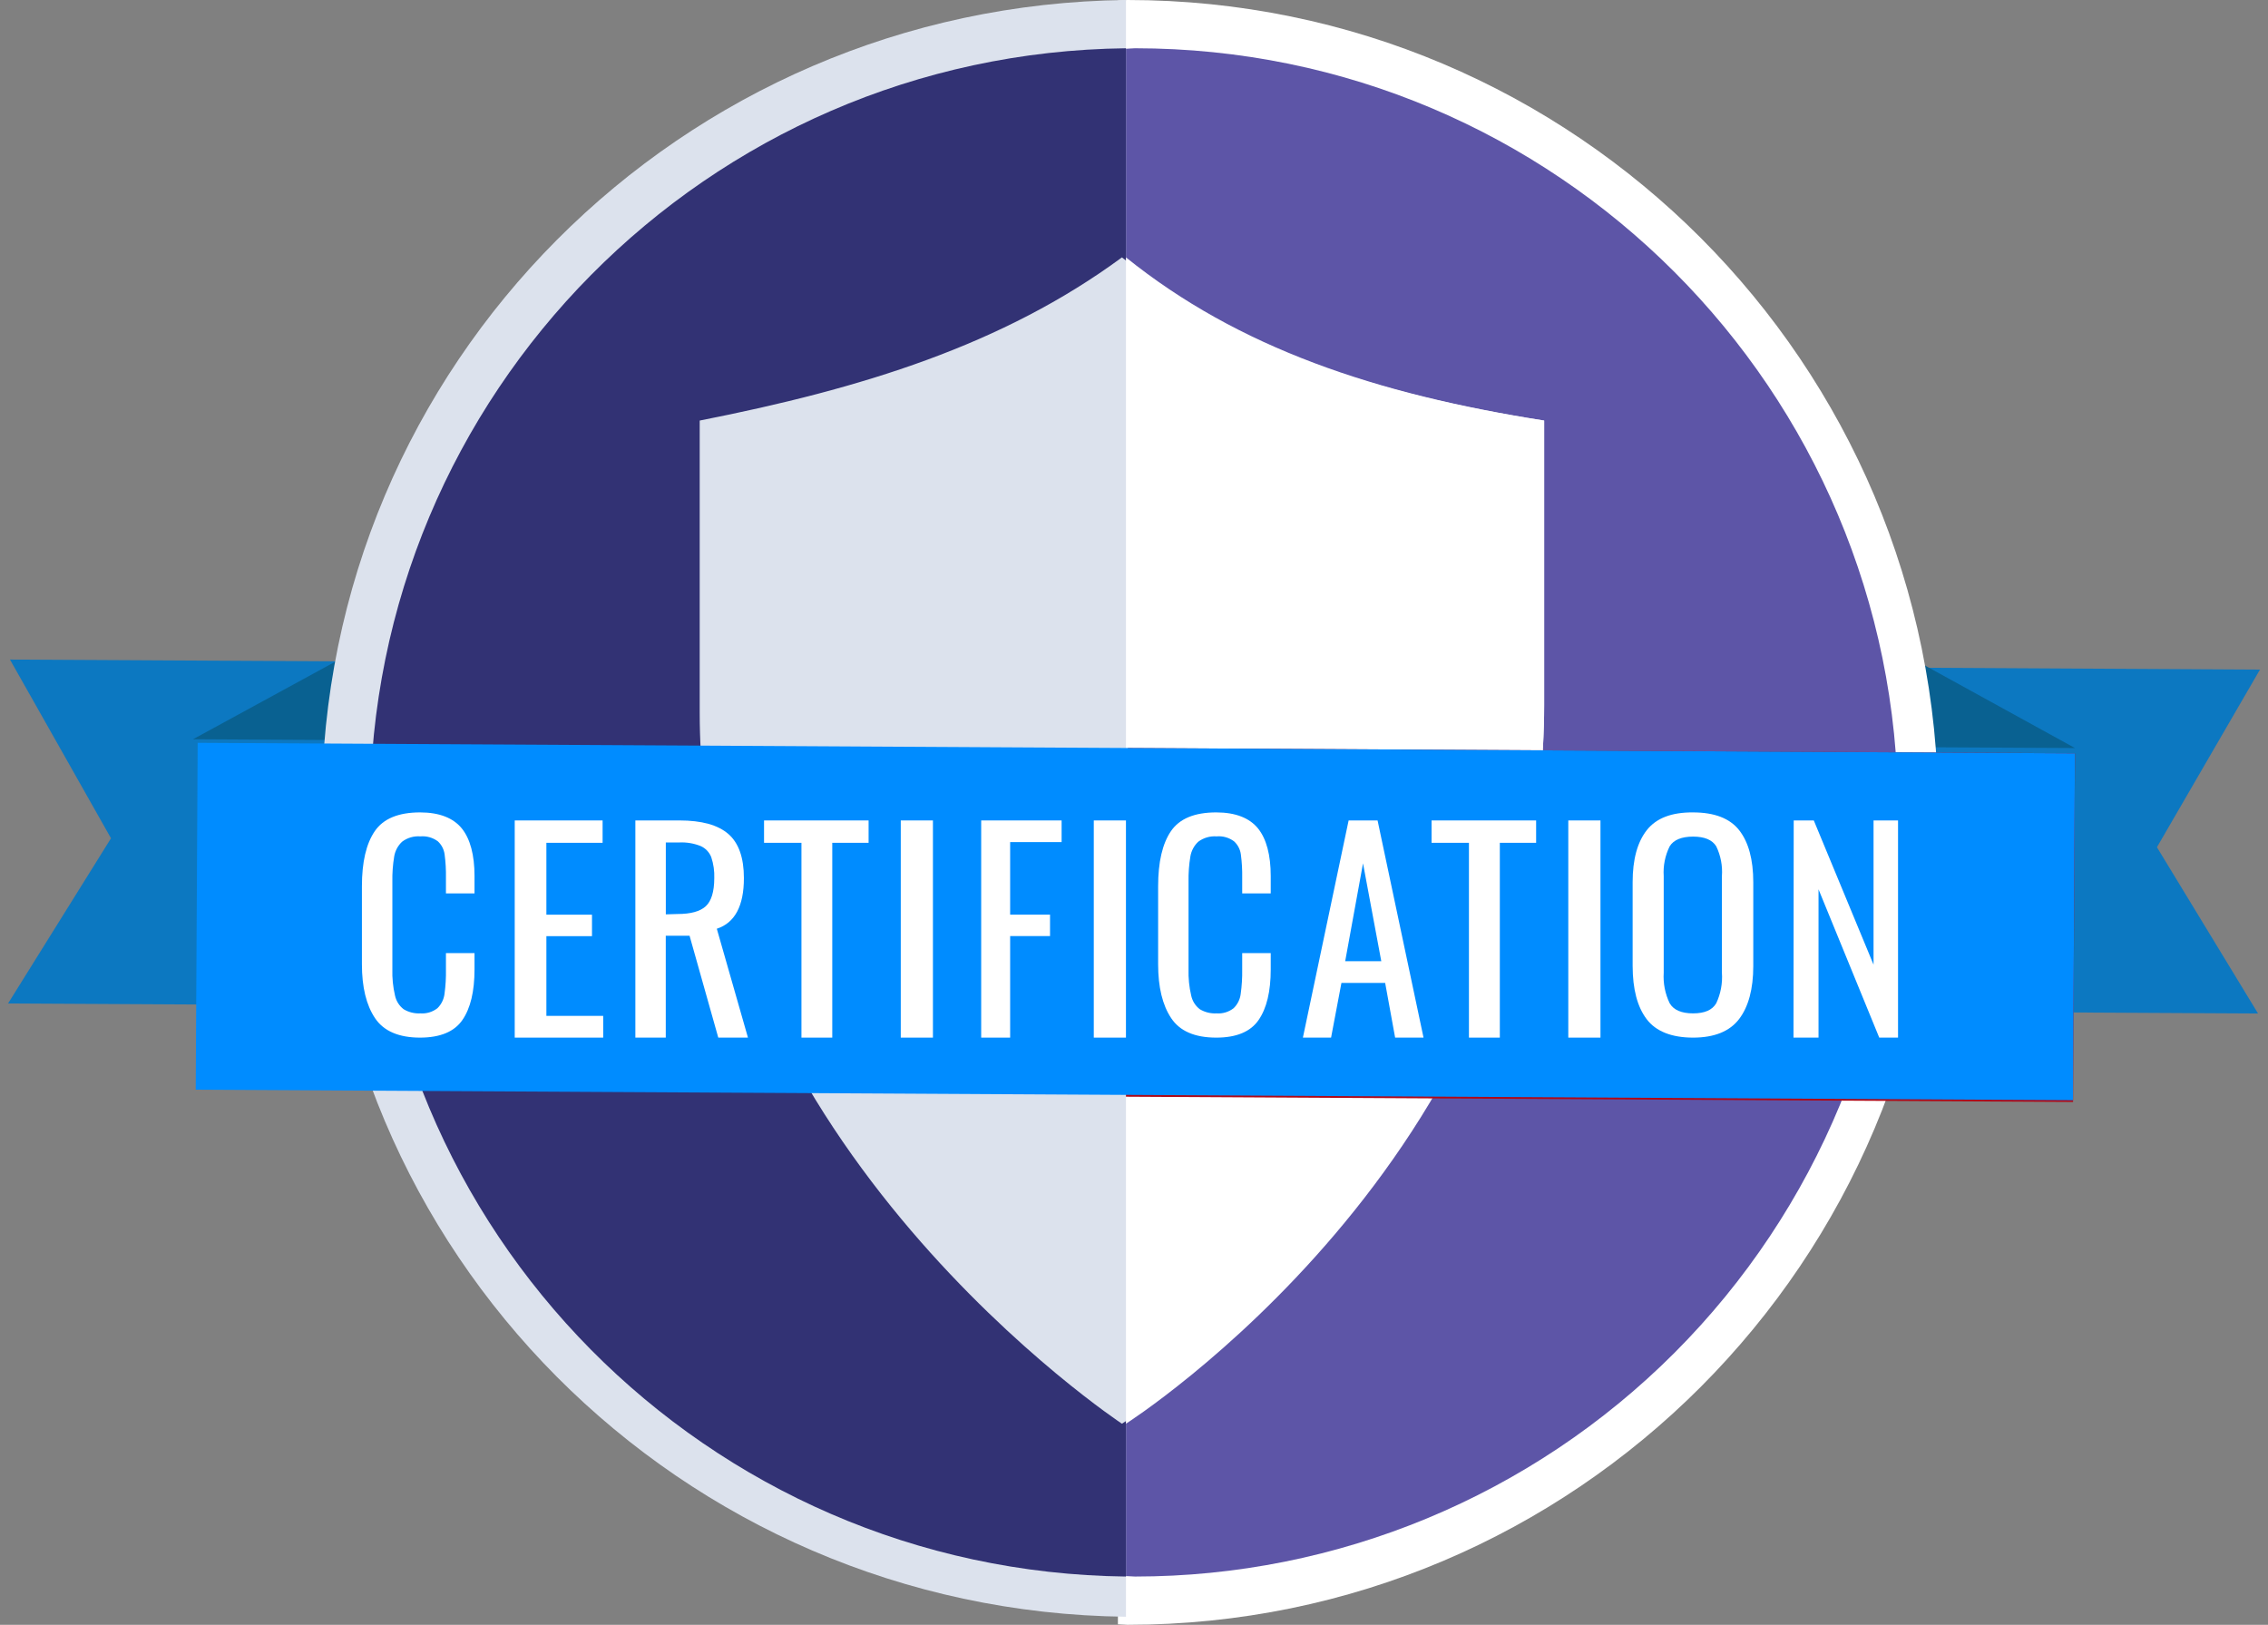
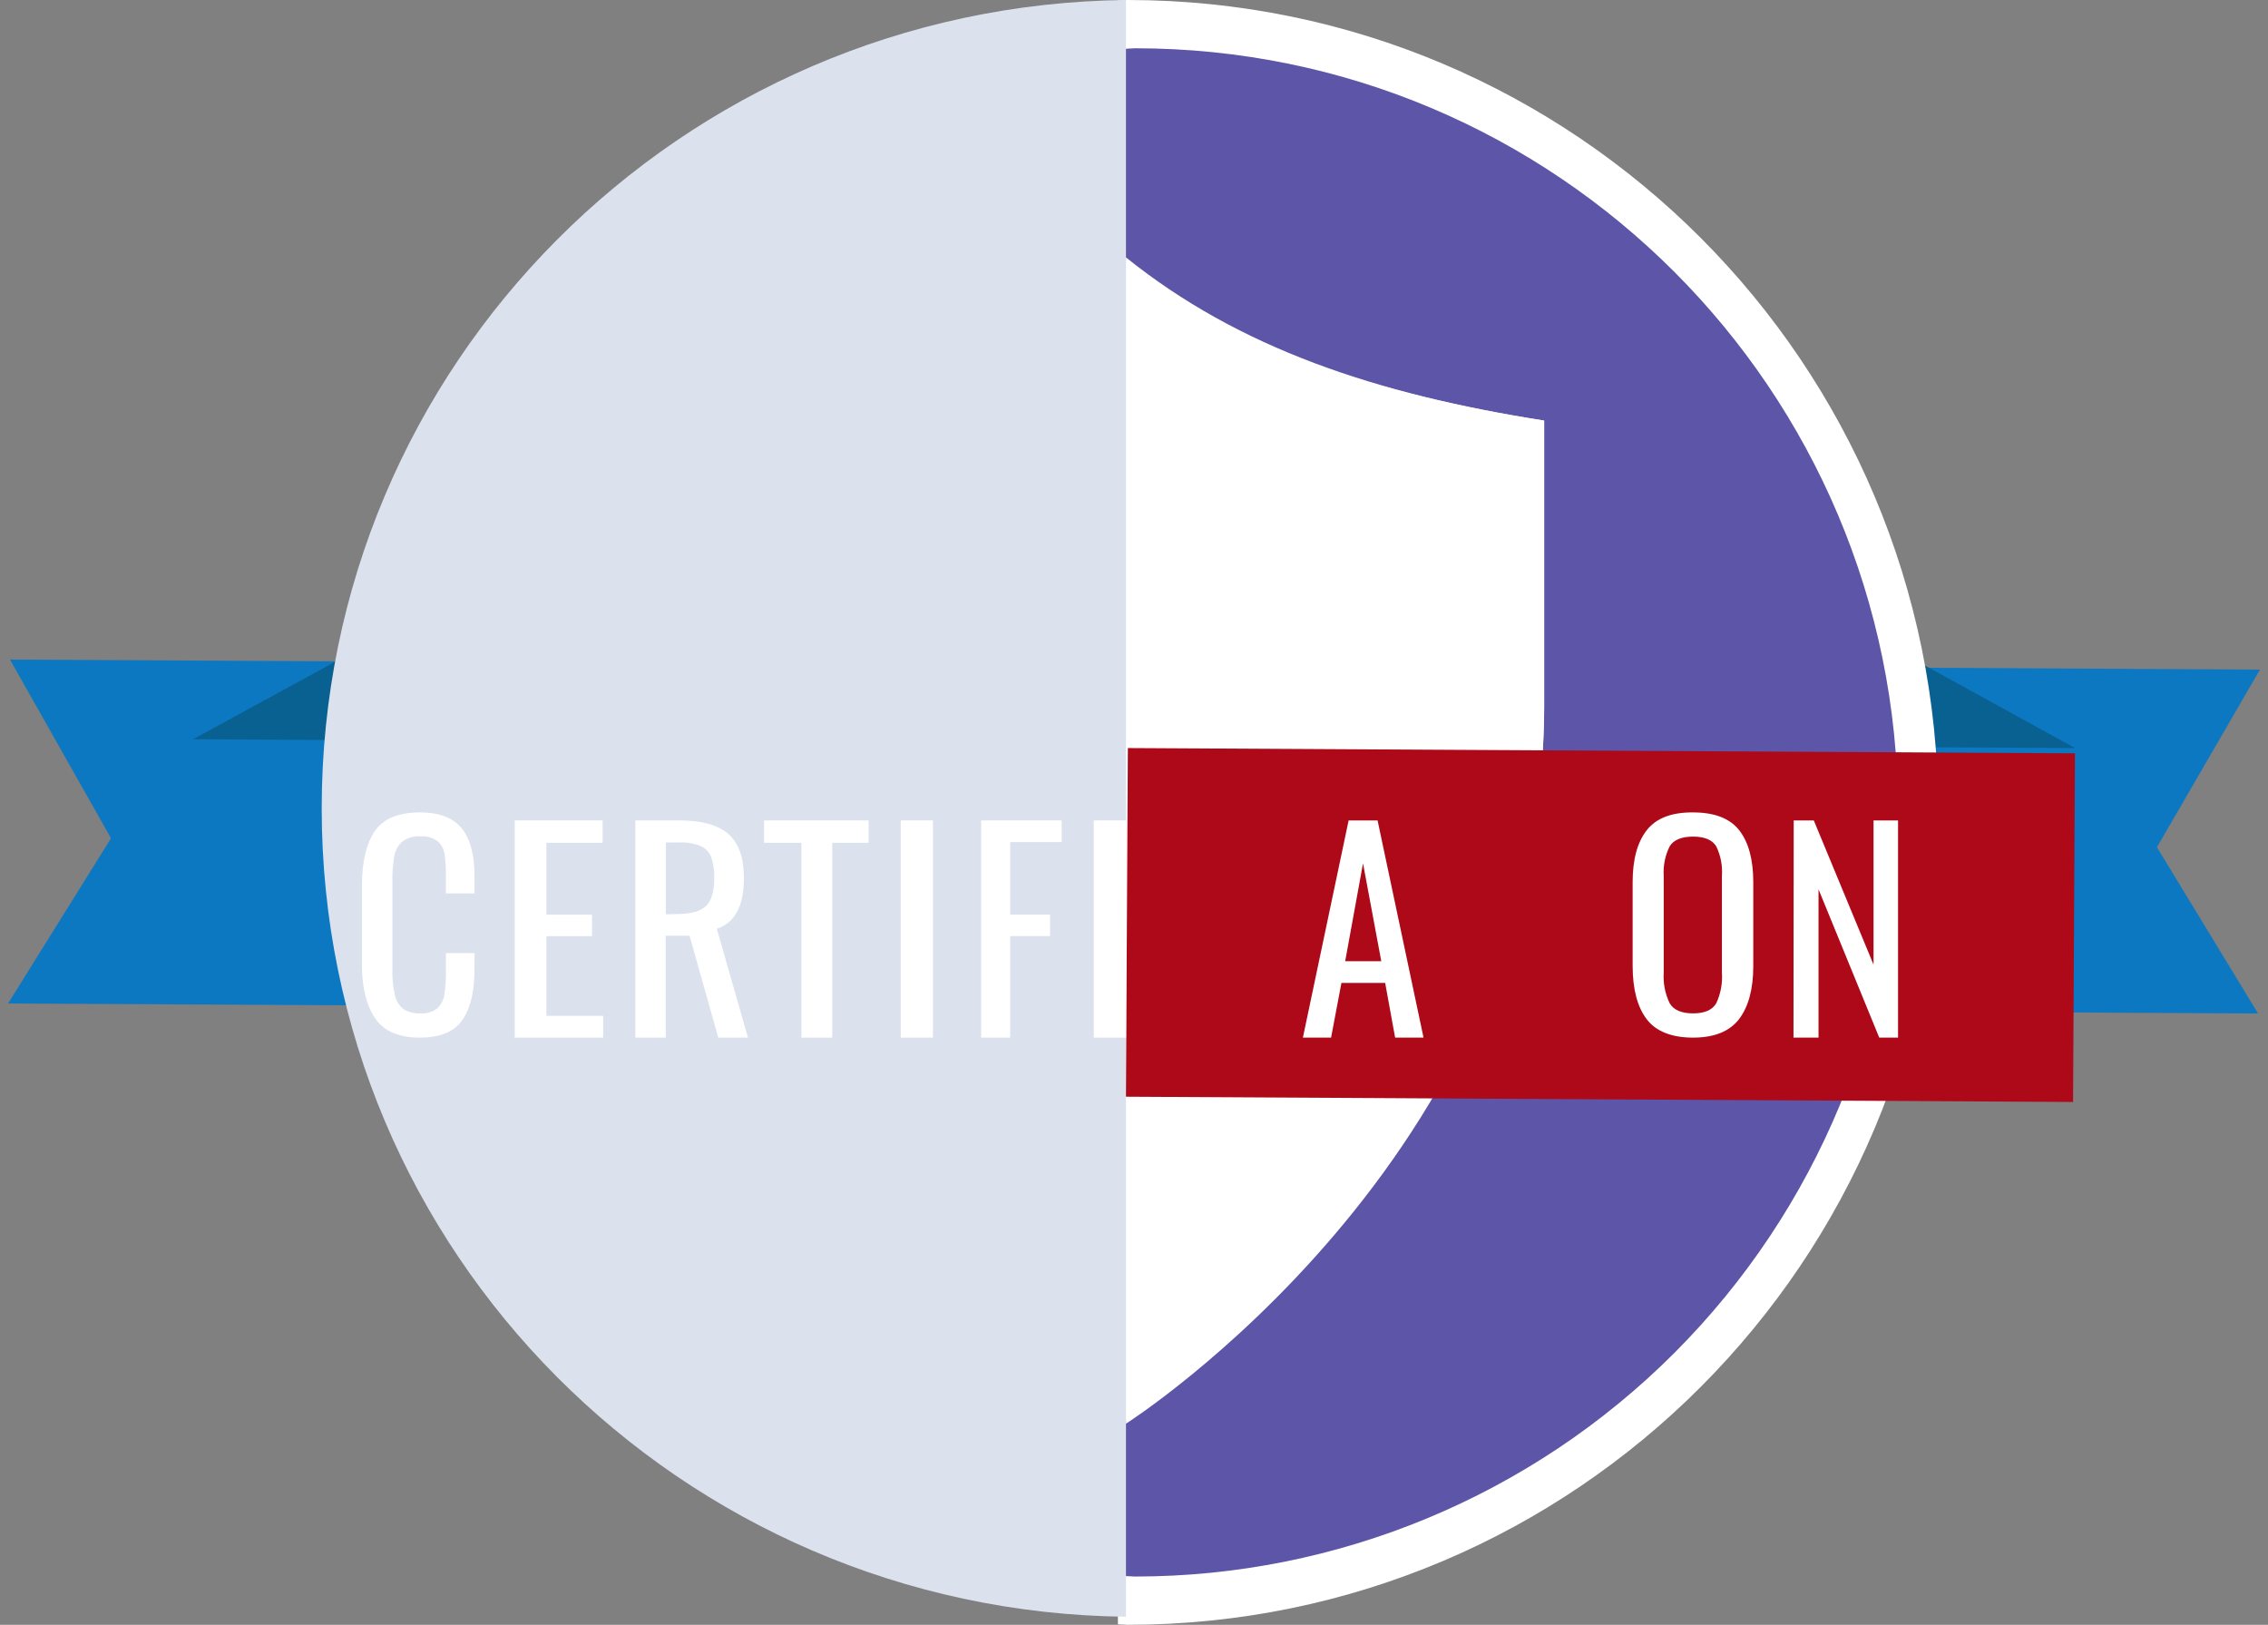
<svg xmlns="http://www.w3.org/2000/svg" width="282px" height="202px" viewBox="0 0 282 202" version="1.1">
  <rect x="0" y="0" width="282" height="202" fill="#808080" stroke="none" />
  <title>Asset 4</title>
  <g id="Template" stroke="none" stroke-width="1" fill="none" fill-rule="evenodd">
    <g id="Desktop-1648" transform="translate(-433, -1767)" fill-rule="nonzero">
      <g id="Asset-4" transform="translate(433.017, 1767)">
        <polygon id="Path" fill="#0C78C1" points="235.983 125.757 280.744 126 268.174 105.328 280.983 83.249 236.222 83" />
        <polygon id="Path" fill="#096191" points="237.983 82 257.983 93 240.571 92.906" />
        <polygon id="Path" fill="#0C78C1" points="45.744 125 0.983 124.757 13.785 104.217 1.222 82 45.983 82.243" />
        <polygon id="Path" fill="#096191" points="43.983 81 23.983 91.905 41.286 92" />
        <path d="M140.178,0 C139.772,0 139.381,0.056 138.983,0.063 L138.983,201.937 C139.381,201.937 139.772,202 140.178,202 C195.848,202 240.979,156.783 240.983,101.004 L240.983,100.947 C240.952,45.187 195.829,0 140.178,0 Z" id="Path" fill="#FFFFFF" />
        <path d="M39.983,100.448 L39.983,100.503 C39.994,155.559 84.576,200.362 139.983,201 L139.983,0 C84.594,0.634 40.017,45.41 39.983,100.448 Z" id="Path" fill="#DCE2ED" />
        <path d="M141.111,6 C140.735,6 140.359,6.056 139.983,6.063 L139.983,195.944 C140.359,195.944 140.735,196 141.111,196 C166.272,196 190.403,185.993 208.195,168.177 C225.987,150.36 235.983,126.194 235.983,100.997 L235.983,100.941 C235.944,48.495 193.48,6 141.111,6 Z" id="Path" fill="#5D55A7" />
-         <path d="M45.983,100.948 L45.983,101.003 C45.991,153.047 87.899,195.4 139.983,196 L139.983,6 C87.918,6.6 46.017,48.923 45.983,100.948 Z" id="Path" fill="#323274" />
        <path d="M191.983,52.286 C170.852,48.984 153.626,43.265 139.483,32 C124.66,42.903 107.139,48.315 86.983,52.286 L86.983,88.672 C86.983,142.314 139.483,177 139.483,177 C139.483,177 191.983,143.902 191.983,87.683 L191.983,52.286 Z" id="Path" fill="#DCE2ED" />
        <path d="M191.983,52.286 C171.054,48.984 153.991,43.265 139.983,32 L139.983,177 C139.983,177 191.983,143.902 191.983,87.683 L191.983,52.286 Z" id="Path" fill="#FFFFFF" />
        <polygon id="Path" fill="#AD0919" points="257.745 137 139.983 136.347 140.22 93 257.983 93.653 257.864 115.278" />
-         <polygon id="Rectangle" fill="#008CFF" transform="translate(141.149, 114.566) rotate(-89.68) translate(-141.149, -114.566) " points="119.587 -2.144 162.713 -2.144 162.711 231.275 119.585 231.276" />
        <path d="M46.613,126.578 C45.526,124.958 44.983,122.727 44.983,119.883 L44.983,110.187 C44.983,107.179 45.515,104.896 46.579,103.337 C47.643,101.779 49.523,101 52.218,101 C54.629,101 56.364,101.706 57.407,102.998 C58.451,104.291 58.983,106.303 58.983,108.895 L58.983,111.07 L55.431,111.07 L55.431,109.135 C55.449,108.16 55.394,107.185 55.265,106.219 C55.182,105.592 54.883,105.016 54.422,104.594 C53.794,104.13 53.024,103.912 52.252,103.98 C51.441,103.917 50.635,104.152 49.979,104.644 C49.462,105.125 49.116,105.769 48.998,106.473 C48.826,107.508 48.749,108.558 48.769,109.608 L48.769,120.491 C48.737,121.598 48.848,122.704 49.101,123.781 C49.249,124.461 49.632,125.062 50.179,125.476 C50.807,125.849 51.527,126.026 52.252,125.985 C53.013,126.043 53.767,125.815 54.374,125.342 C54.854,124.873 55.164,124.25 55.251,123.577 C55.39,122.566 55.45,121.546 55.431,120.526 L55.431,118.492 L58.983,118.492 L58.983,120.526 C58.983,123.261 58.481,125.356 57.476,126.811 C56.472,128.266 54.719,128.995 52.218,129 C49.585,129 47.691,128.195 46.613,126.578 Z" id="Path" fill="#FFFFFF" />
        <polygon id="Path" fill="#FFFFFF" points="63.983 102 74.91 102 74.91 104.78 67.92 104.78 67.92 113.717 73.59 113.717 73.59 116.386 67.92 116.386 67.92 126.297 74.983 126.297 74.983 129 63.983 129" />
        <path d="M78.983,102 L84.468,102 C87.231,102 89.251,102.562 90.542,103.681 C91.832,104.799 92.478,106.632 92.478,109.167 C92.478,112.63 91.355,114.729 89.111,115.465 L92.983,129 L89.293,129 L85.723,116.333 L82.763,116.333 L82.763,129 L78.983,129 L78.983,102 Z M84.229,113.632 C85.87,113.632 87.039,113.31 87.736,112.667 C88.433,112.023 88.786,110.866 88.795,109.194 C88.829,108.307 88.703,107.42 88.424,106.576 C88.188,105.96 87.717,105.461 87.112,105.188 C86.269,104.848 85.362,104.694 84.454,104.736 L82.77,104.736 L82.77,113.674 L84.229,113.632 Z" id="Shape" fill="#FFFFFF" />
        <polygon id="Path" fill="#FFFFFF" points="99.634 104.78 94.983 104.78 94.983 102 107.983 102 107.983 104.78 103.466 104.78 103.466 129 99.634 129" />
        <polygon id="Path" fill="#FFFFFF" points="111.983 102 115.983 102 115.983 129 111.983 129" />
        <polygon id="Path" fill="#FFFFFF" points="121.983 102 131.983 102 131.983 104.692 125.583 104.692 125.583 113.71 130.543 113.71 130.543 116.374 125.583 116.374 125.583 129 121.983 129" />
        <polygon id="Path" fill="#FFFFFF" points="135.983 102 139.983 102 139.983 129 135.983 129" />
-         <path d="M145.607,126.578 C144.524,124.958 143.983,122.727 143.983,119.883 L143.983,110.187 C143.983,107.179 144.513,104.896 145.573,103.337 C146.638,101.777 148.511,101 151.214,101 C153.627,101 155.362,101.706 156.406,102.998 C157.45,104.291 157.983,106.303 157.983,108.895 L157.983,111.07 L154.436,111.07 L154.436,109.135 C154.454,108.16 154.399,107.185 154.27,106.219 C154.185,105.591 153.883,105.015 153.42,104.594 C152.792,104.13 152.021,103.911 151.249,103.98 C150.438,103.921 149.632,104.156 148.974,104.644 C148.457,105.125 148.112,105.769 147.993,106.473 C147.821,107.508 147.744,108.558 147.764,109.608 L147.764,120.491 C147.732,121.598 147.843,122.704 148.096,123.781 C148.244,124.461 148.627,125.062 149.175,125.476 C149.803,125.849 150.524,126.026 151.249,125.985 C152.01,126.043 152.765,125.815 153.371,125.342 C153.854,124.874 154.164,124.251 154.249,123.577 C154.391,122.566 154.454,121.546 154.436,120.526 L154.436,118.492 L157.983,118.492 L157.983,120.526 C157.983,123.261 157.48,125.356 156.476,126.811 C155.466,128.273 153.71,129 151.214,129 C148.546,129 146.677,128.193 145.607,126.578 Z" id="Path" fill="#FFFFFF" />
        <path d="M167.669,102 L171.269,102 L176.983,129 L173.451,129 L172.212,122.201 L166.774,122.201 L165.487,129 L161.983,129 L167.669,102 Z M171.73,119.5 L169.459,107.333 L167.242,119.5 L171.73,119.5 Z" id="Shape" fill="#FFFFFF" />
-         <polygon id="Path" fill="#FFFFFF" points="182.63 104.78 177.983 104.78 177.983 102 190.983 102 190.983 104.78 186.47 104.78 186.47 129 182.63 129" />
-         <polygon id="Path" fill="#FFFFFF" points="194.983 102 198.983 102 198.983 129 194.983 129" />
        <path d="M204.732,126.712 C203.57,125.187 202.987,122.976 202.983,120.081 L202.983,109.679 C202.983,106.855 203.57,104.696 204.746,103.204 C205.921,101.711 207.839,100.977 210.5,101.001 C213.159,101.001 215.077,101.742 216.234,103.218 C217.39,104.694 217.983,106.855 217.983,109.679 L217.983,120.116 C217.983,122.941 217.39,125.158 216.22,126.691 C215.049,128.223 213.138,129 210.5,129 C207.863,129 205.888,128.237 204.732,126.712 Z M213.378,124.728 C213.935,123.543 214.177,122.235 214.083,120.929 L214.083,108.924 C214.178,107.647 213.935,106.368 213.378,105.216 C212.884,104.411 211.918,104.009 210.5,104.009 C209.083,104.009 208.081,104.411 207.588,105.216 C207.018,106.365 206.763,107.644 206.847,108.924 L206.847,120.929 C206.764,122.238 207.019,123.546 207.588,124.728 C208.081,125.568 209.055,125.985 210.5,125.985 C211.946,125.985 212.884,125.568 213.378,124.728 L213.378,124.728 Z" id="Shape" fill="#FFFFFF" />
        <polygon id="Path" fill="#FFFFFF" points="223.01 102 225.508 102 232.937 119.931 232.937 102 235.983 102 235.983 129 233.646 129 226.096 110.562 226.096 129 222.983 129" />
      </g>
    </g>
  </g>
</svg>